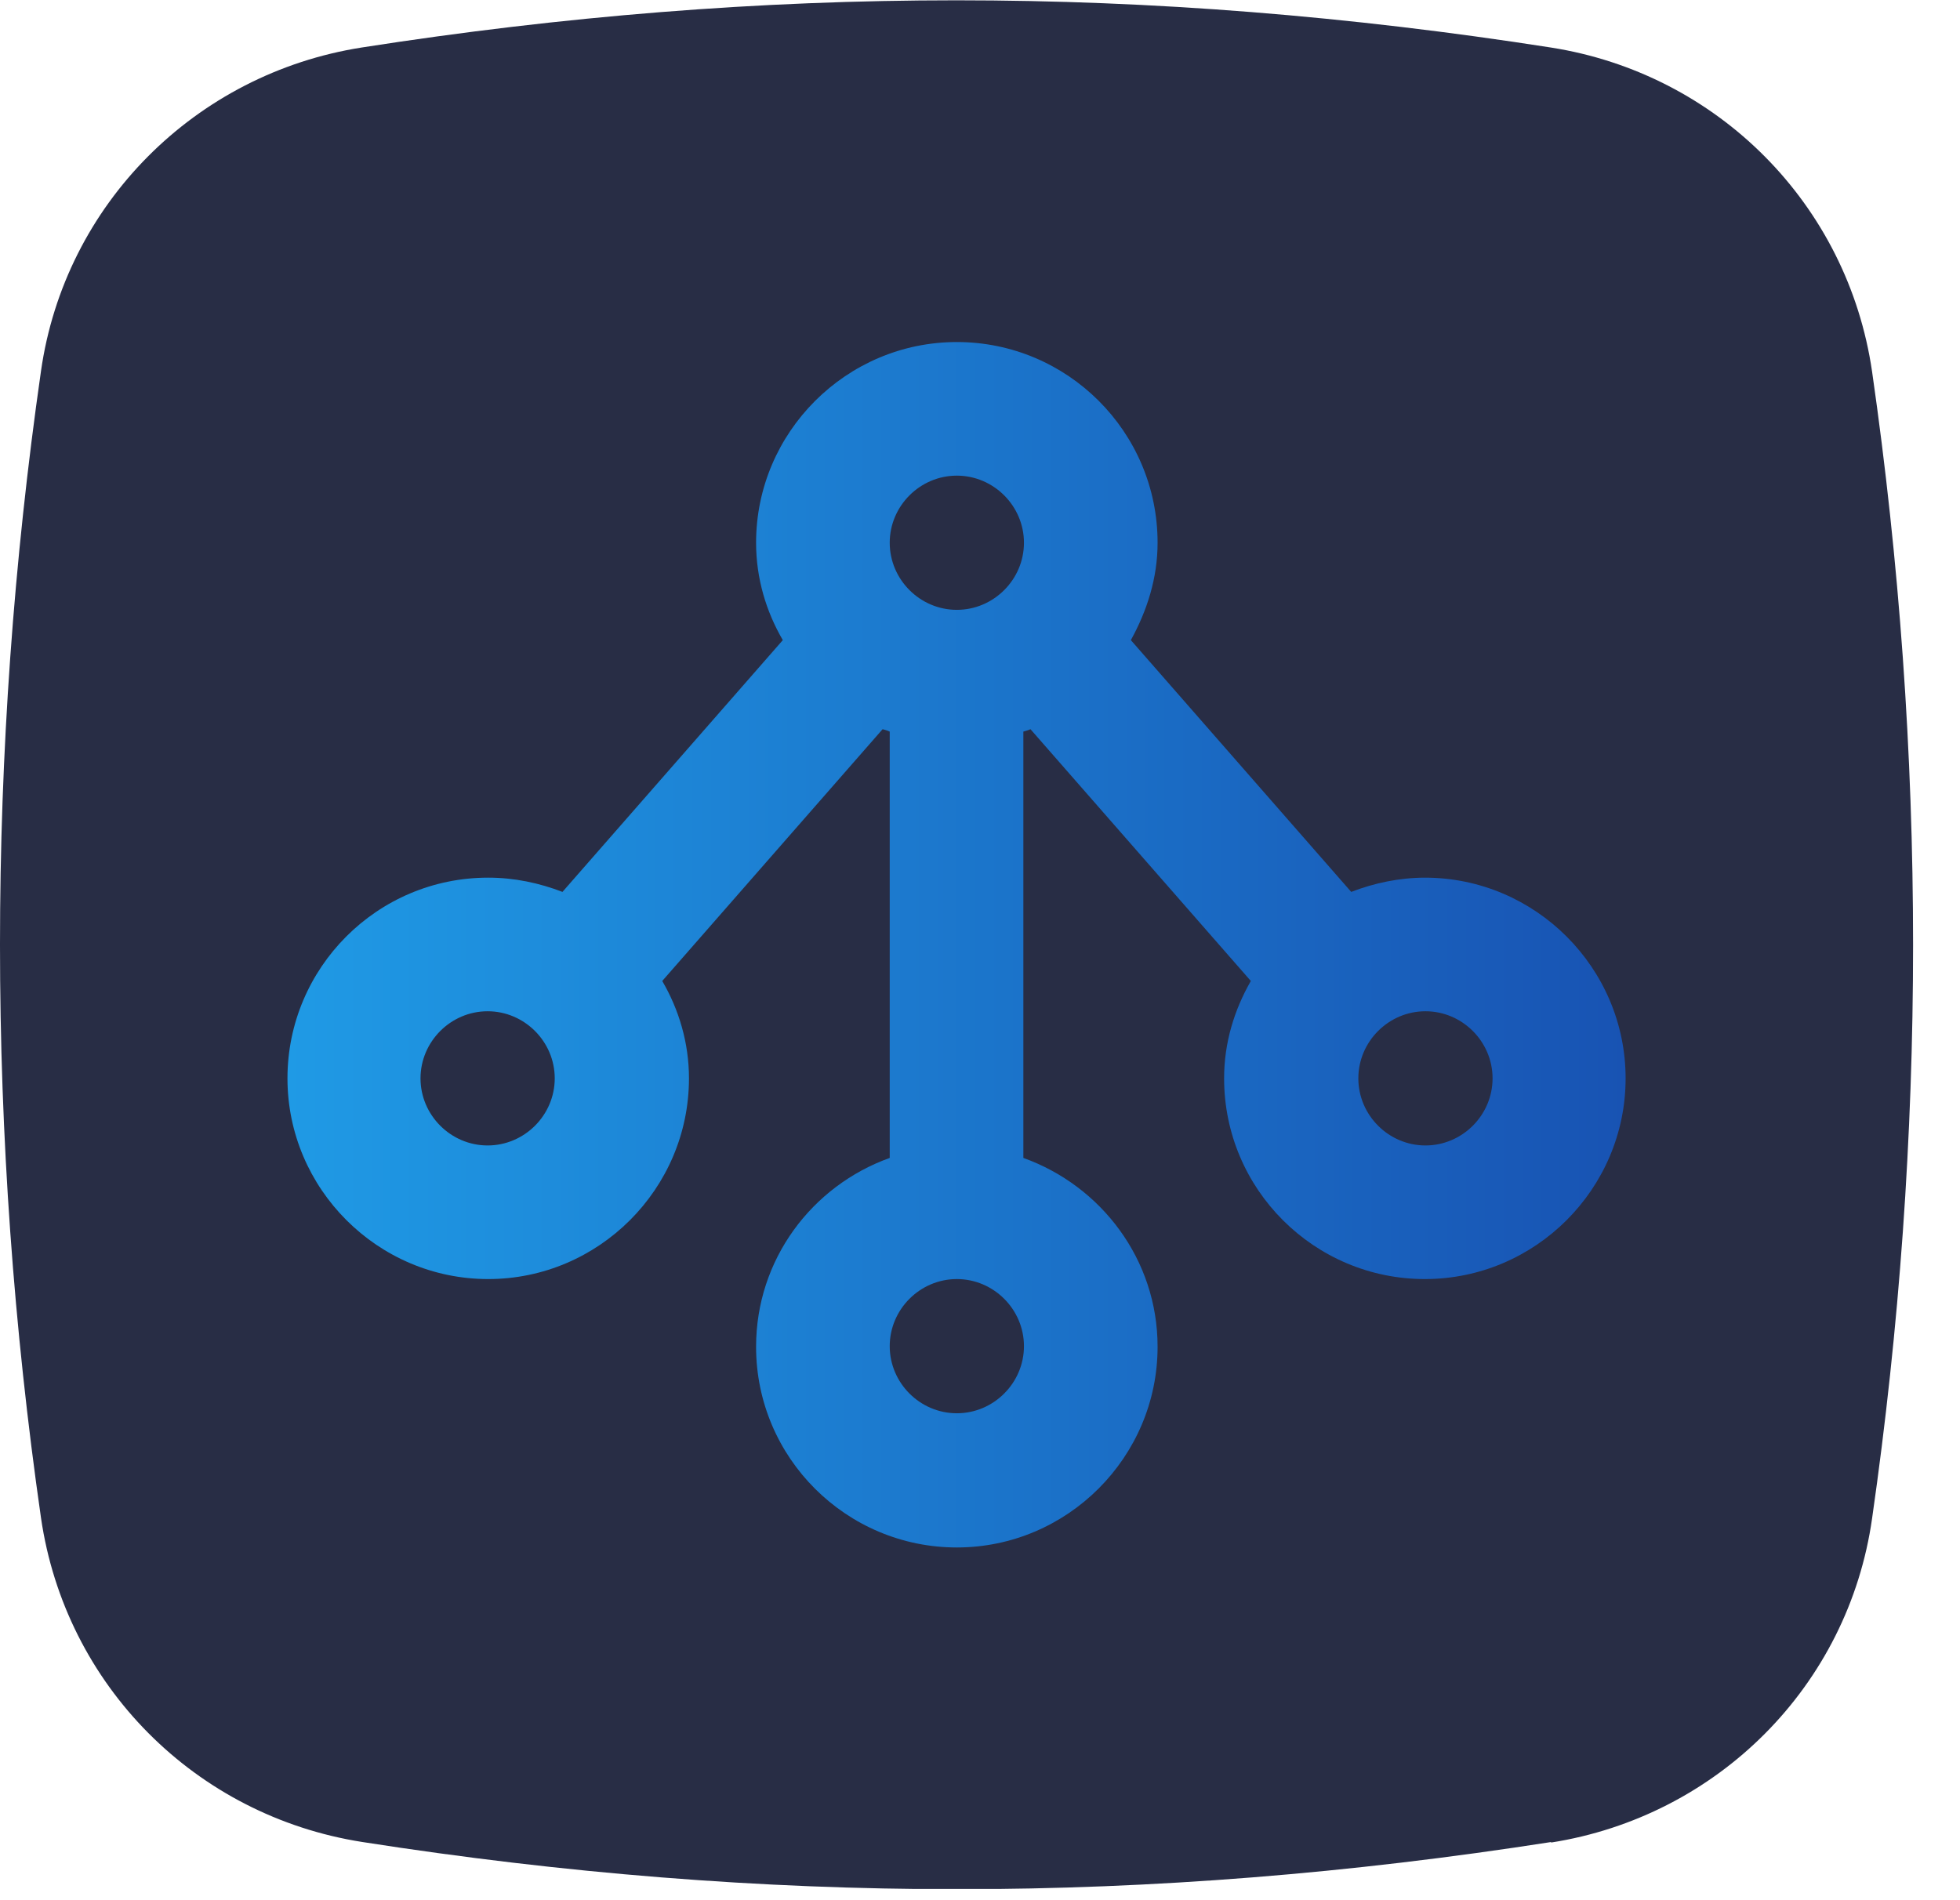
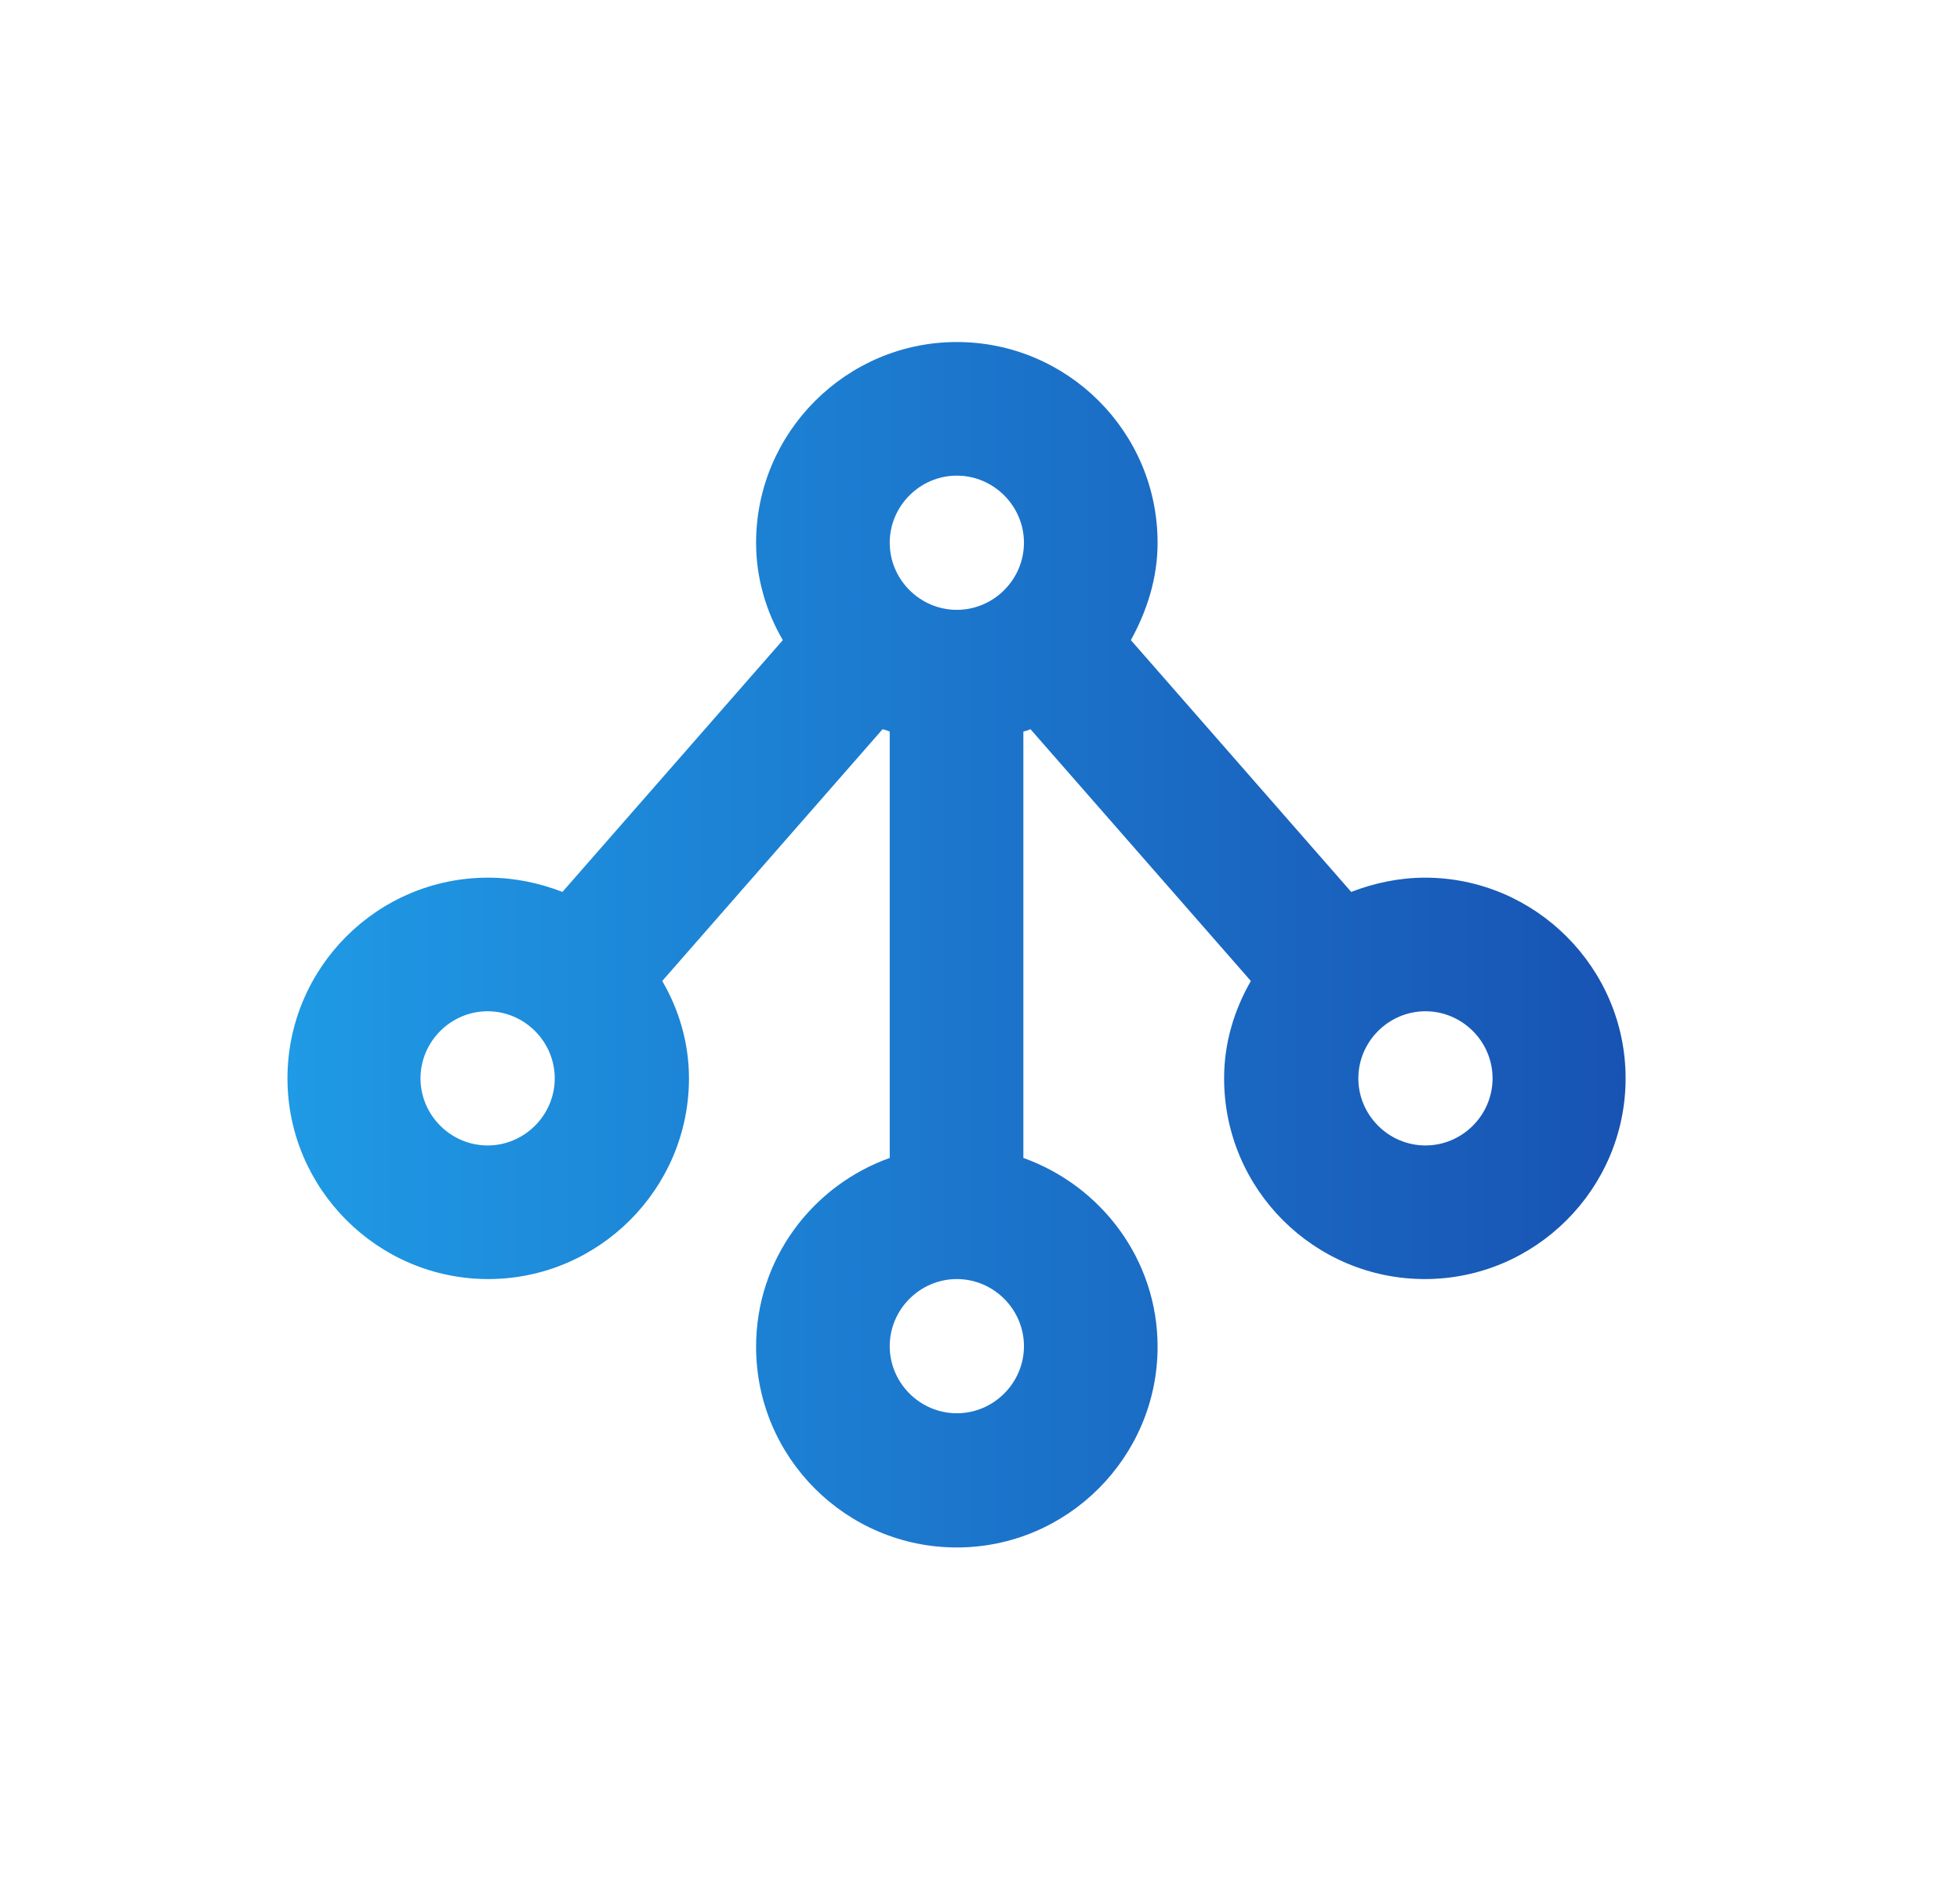
<svg xmlns="http://www.w3.org/2000/svg" width="33" height="32" viewBox="0 0 33 32" fill="none">
  <g clip-path="url(#clip0_290_87)">
-     <path d="M26.12 31.02C19.33 32.08 12.89 32.08 6.1 31.02C3.29 30.58 1.1 28.38 0.69 25.56C-0.23 19.16 -0.23 12.66 0.69 6.25C1.09 3.44 3.29 1.24 6.09 0.8C12.88 -0.26 19.32 -0.26 26.11 0.8C28.92 1.24 31.11 3.44 31.52 6.26C32.44 12.66 32.44 19.16 31.52 25.57C31.12 28.39 28.92 30.59 26.11 31.03L26.12 31.02Z" fill="#282D45" />
    <path d="M24 14.78C23.56 14.78 23.14 14.87 22.75 15.02L19.04 10.78C19.31 10.29 19.49 9.74 19.49 9.14C19.49 7.27 17.97 5.76 16.11 5.76C14.25 5.76 12.73 7.28 12.73 9.14C12.73 9.74 12.9 10.3 13.18 10.78L9.47 15.02C9.08 14.87 8.66 14.78 8.22 14.78C6.35 14.78 4.84 16.3 4.84 18.16C4.84 20.02 6.36 21.54 8.22 21.54C10.08 21.54 11.6 20.02 11.6 18.16C11.6 17.56 11.43 17 11.15 16.52L14.86 12.28C14.86 12.28 14.94 12.3 14.98 12.32V19.5C13.67 19.97 12.73 21.21 12.73 22.68C12.73 24.55 14.25 26.06 16.11 26.06C17.97 26.06 19.49 24.54 19.49 22.68C19.49 21.21 18.54 19.97 17.23 19.5V12.32C17.23 12.32 17.31 12.3 17.35 12.28L21.06 16.52C20.78 17.01 20.61 17.56 20.61 18.16C20.61 20.03 22.13 21.54 23.99 21.54C25.85 21.54 27.37 20.02 27.37 18.16C27.37 16.3 25.85 14.78 23.99 14.78H24ZM16.11 8.01C16.73 8.01 17.24 8.52 17.24 9.14C17.24 9.76 16.73 10.27 16.11 10.27C15.49 10.27 14.98 9.76 14.98 9.14C14.98 8.52 15.49 8.01 16.11 8.01ZM8.21 19.29C7.59 19.29 7.08 18.78 7.08 18.16C7.08 17.54 7.59 17.03 8.21 17.03C8.83 17.03 9.34 17.54 9.34 18.16C9.34 18.78 8.83 19.29 8.21 19.29ZM16.11 23.8C15.49 23.8 14.98 23.29 14.98 22.67C14.98 22.05 15.49 21.54 16.11 21.54C16.73 21.54 17.24 22.05 17.24 22.67C17.24 23.29 16.73 23.8 16.11 23.8ZM24 19.29C23.38 19.29 22.87 18.78 22.87 18.16C22.87 17.54 23.38 17.03 24 17.03C24.62 17.03 25.13 17.54 25.13 18.16C25.13 18.78 24.62 19.29 24 19.29Z" fill="url(#paint0_linear_290_87)" />
  </g>
  <defs>
    <linearGradient id="paint0_linear_290_87" x1="4.83" y1="15.91" x2="27.38" y2="15.91" gradientUnits="userSpaceOnUse">
      <stop stop-color="#1F9AE5" />
      <stop offset="1" stop-color="#1853B3" />
    </linearGradient>
    <clipPath id="clip0_290_87">
      <rect width="32.21" height="31.81" fill="white" />
    </clipPath>
  </defs>
</svg>